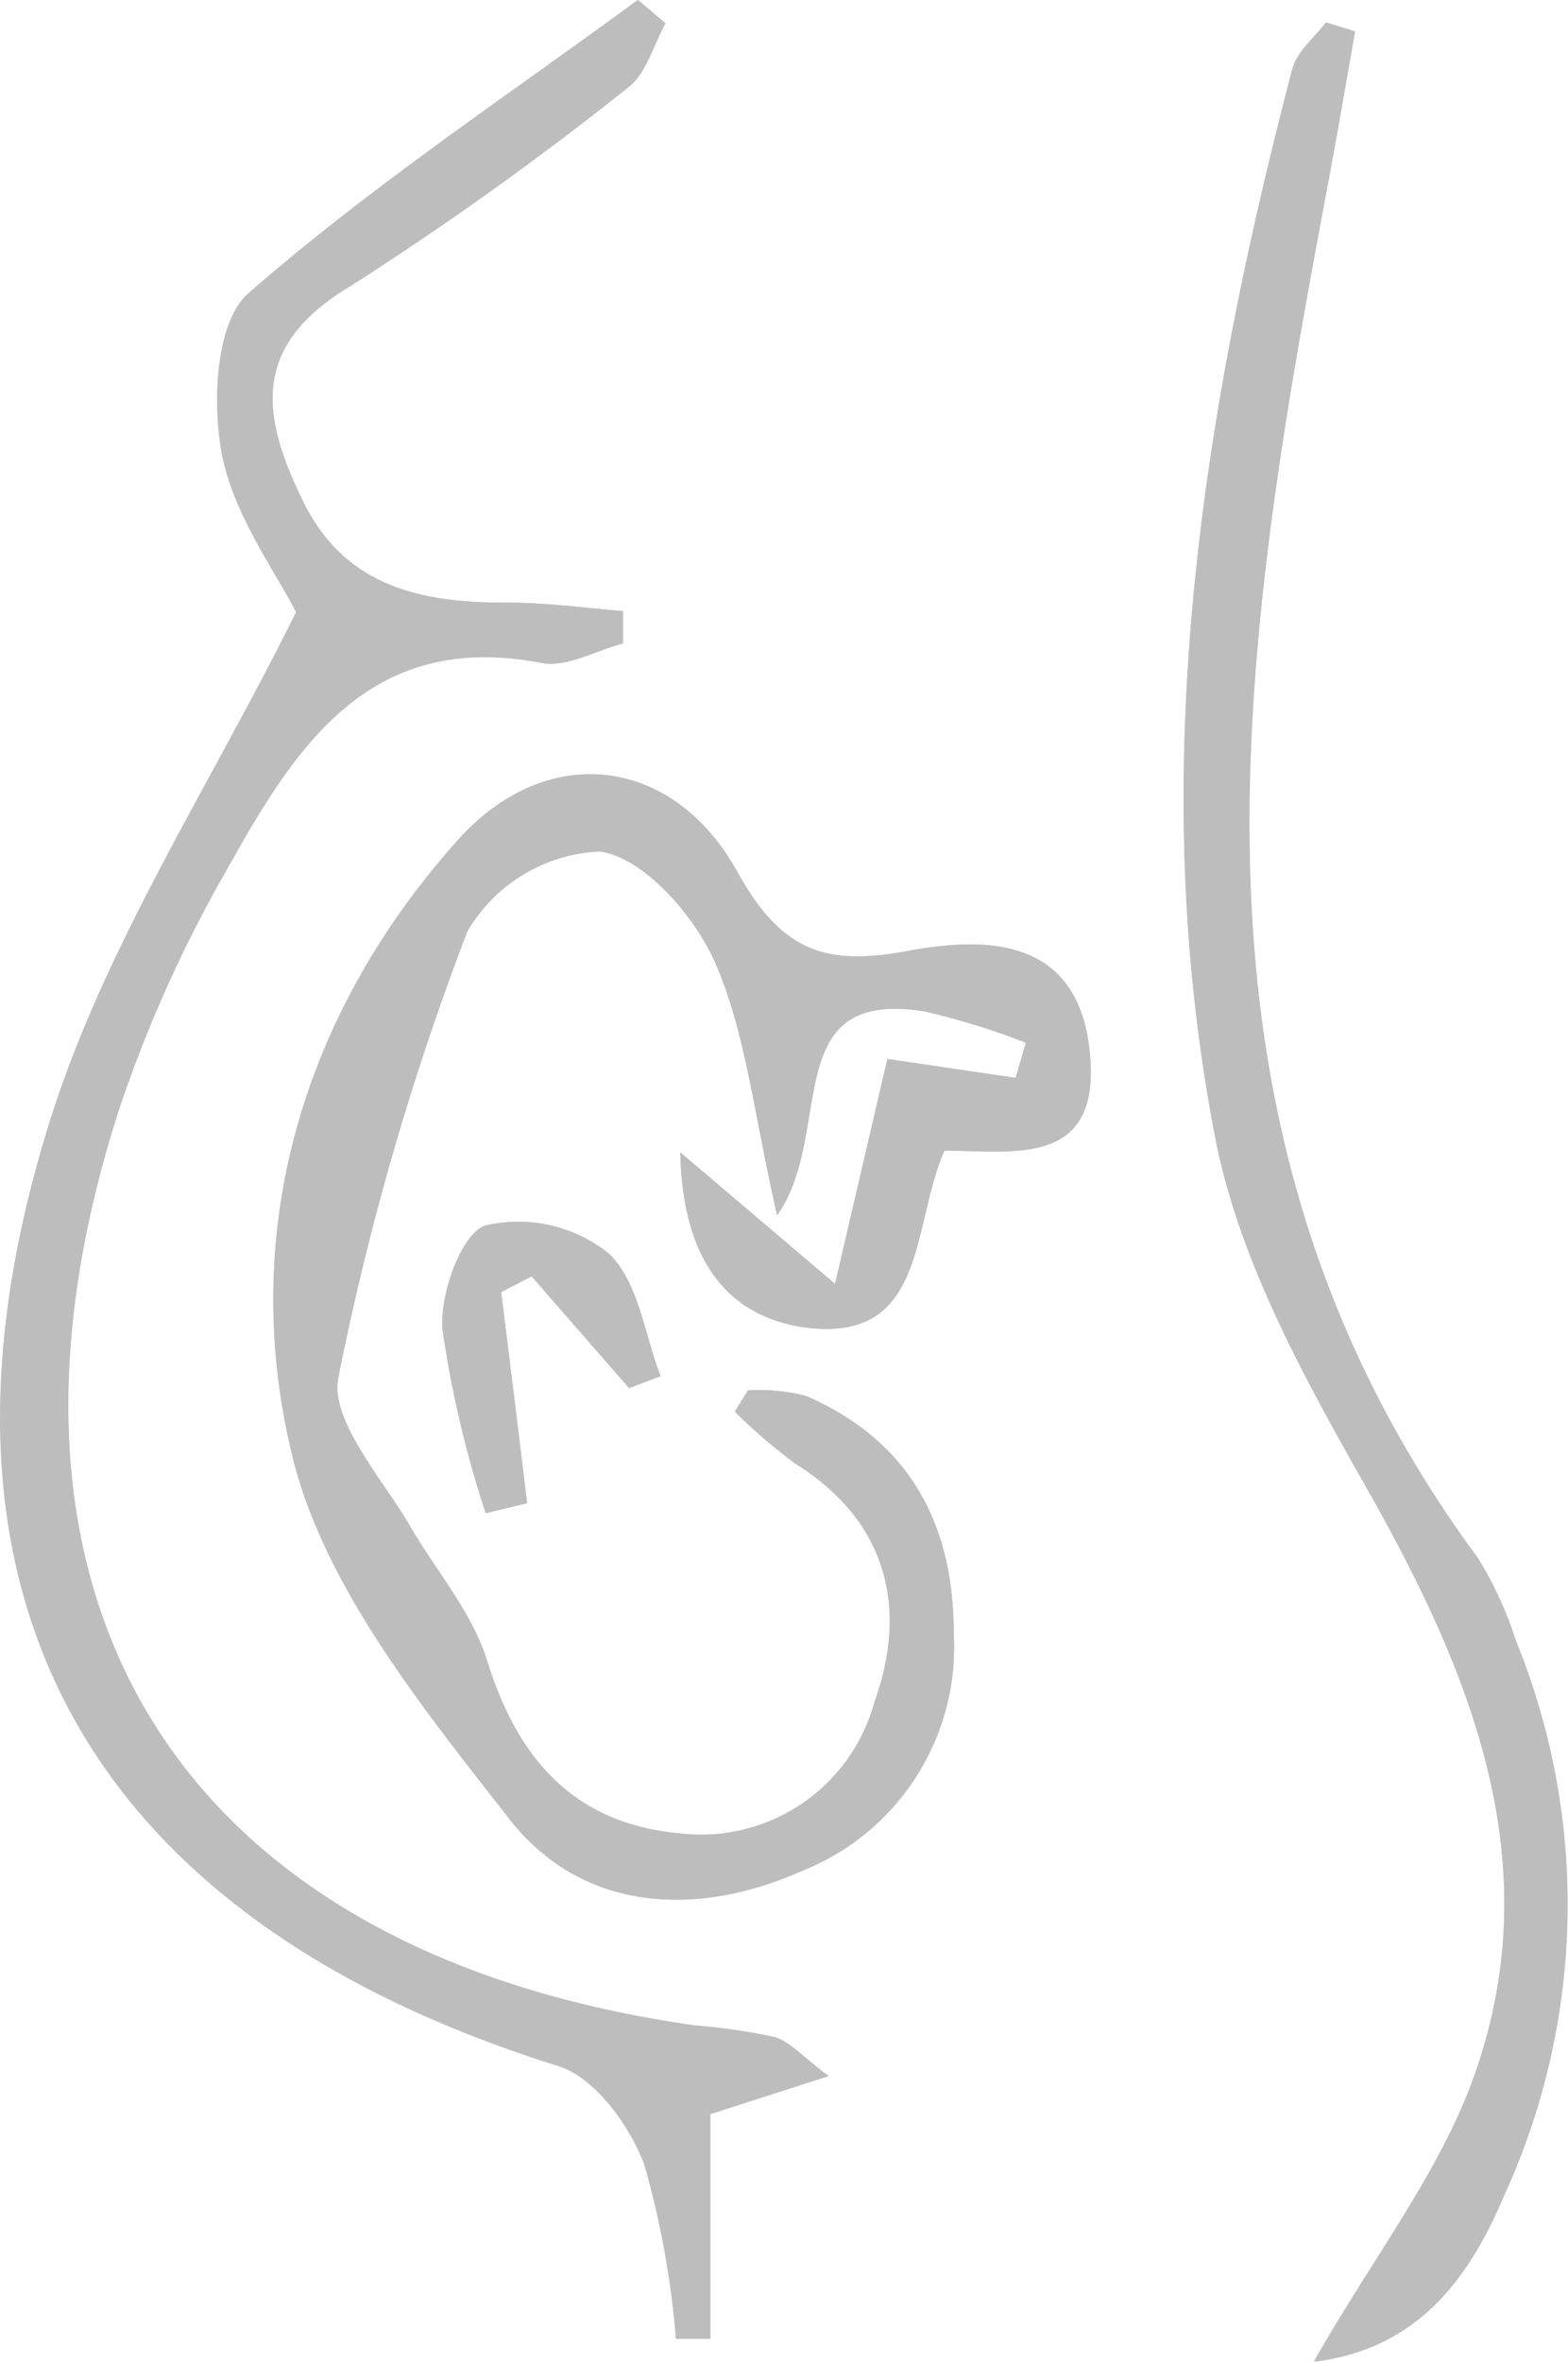
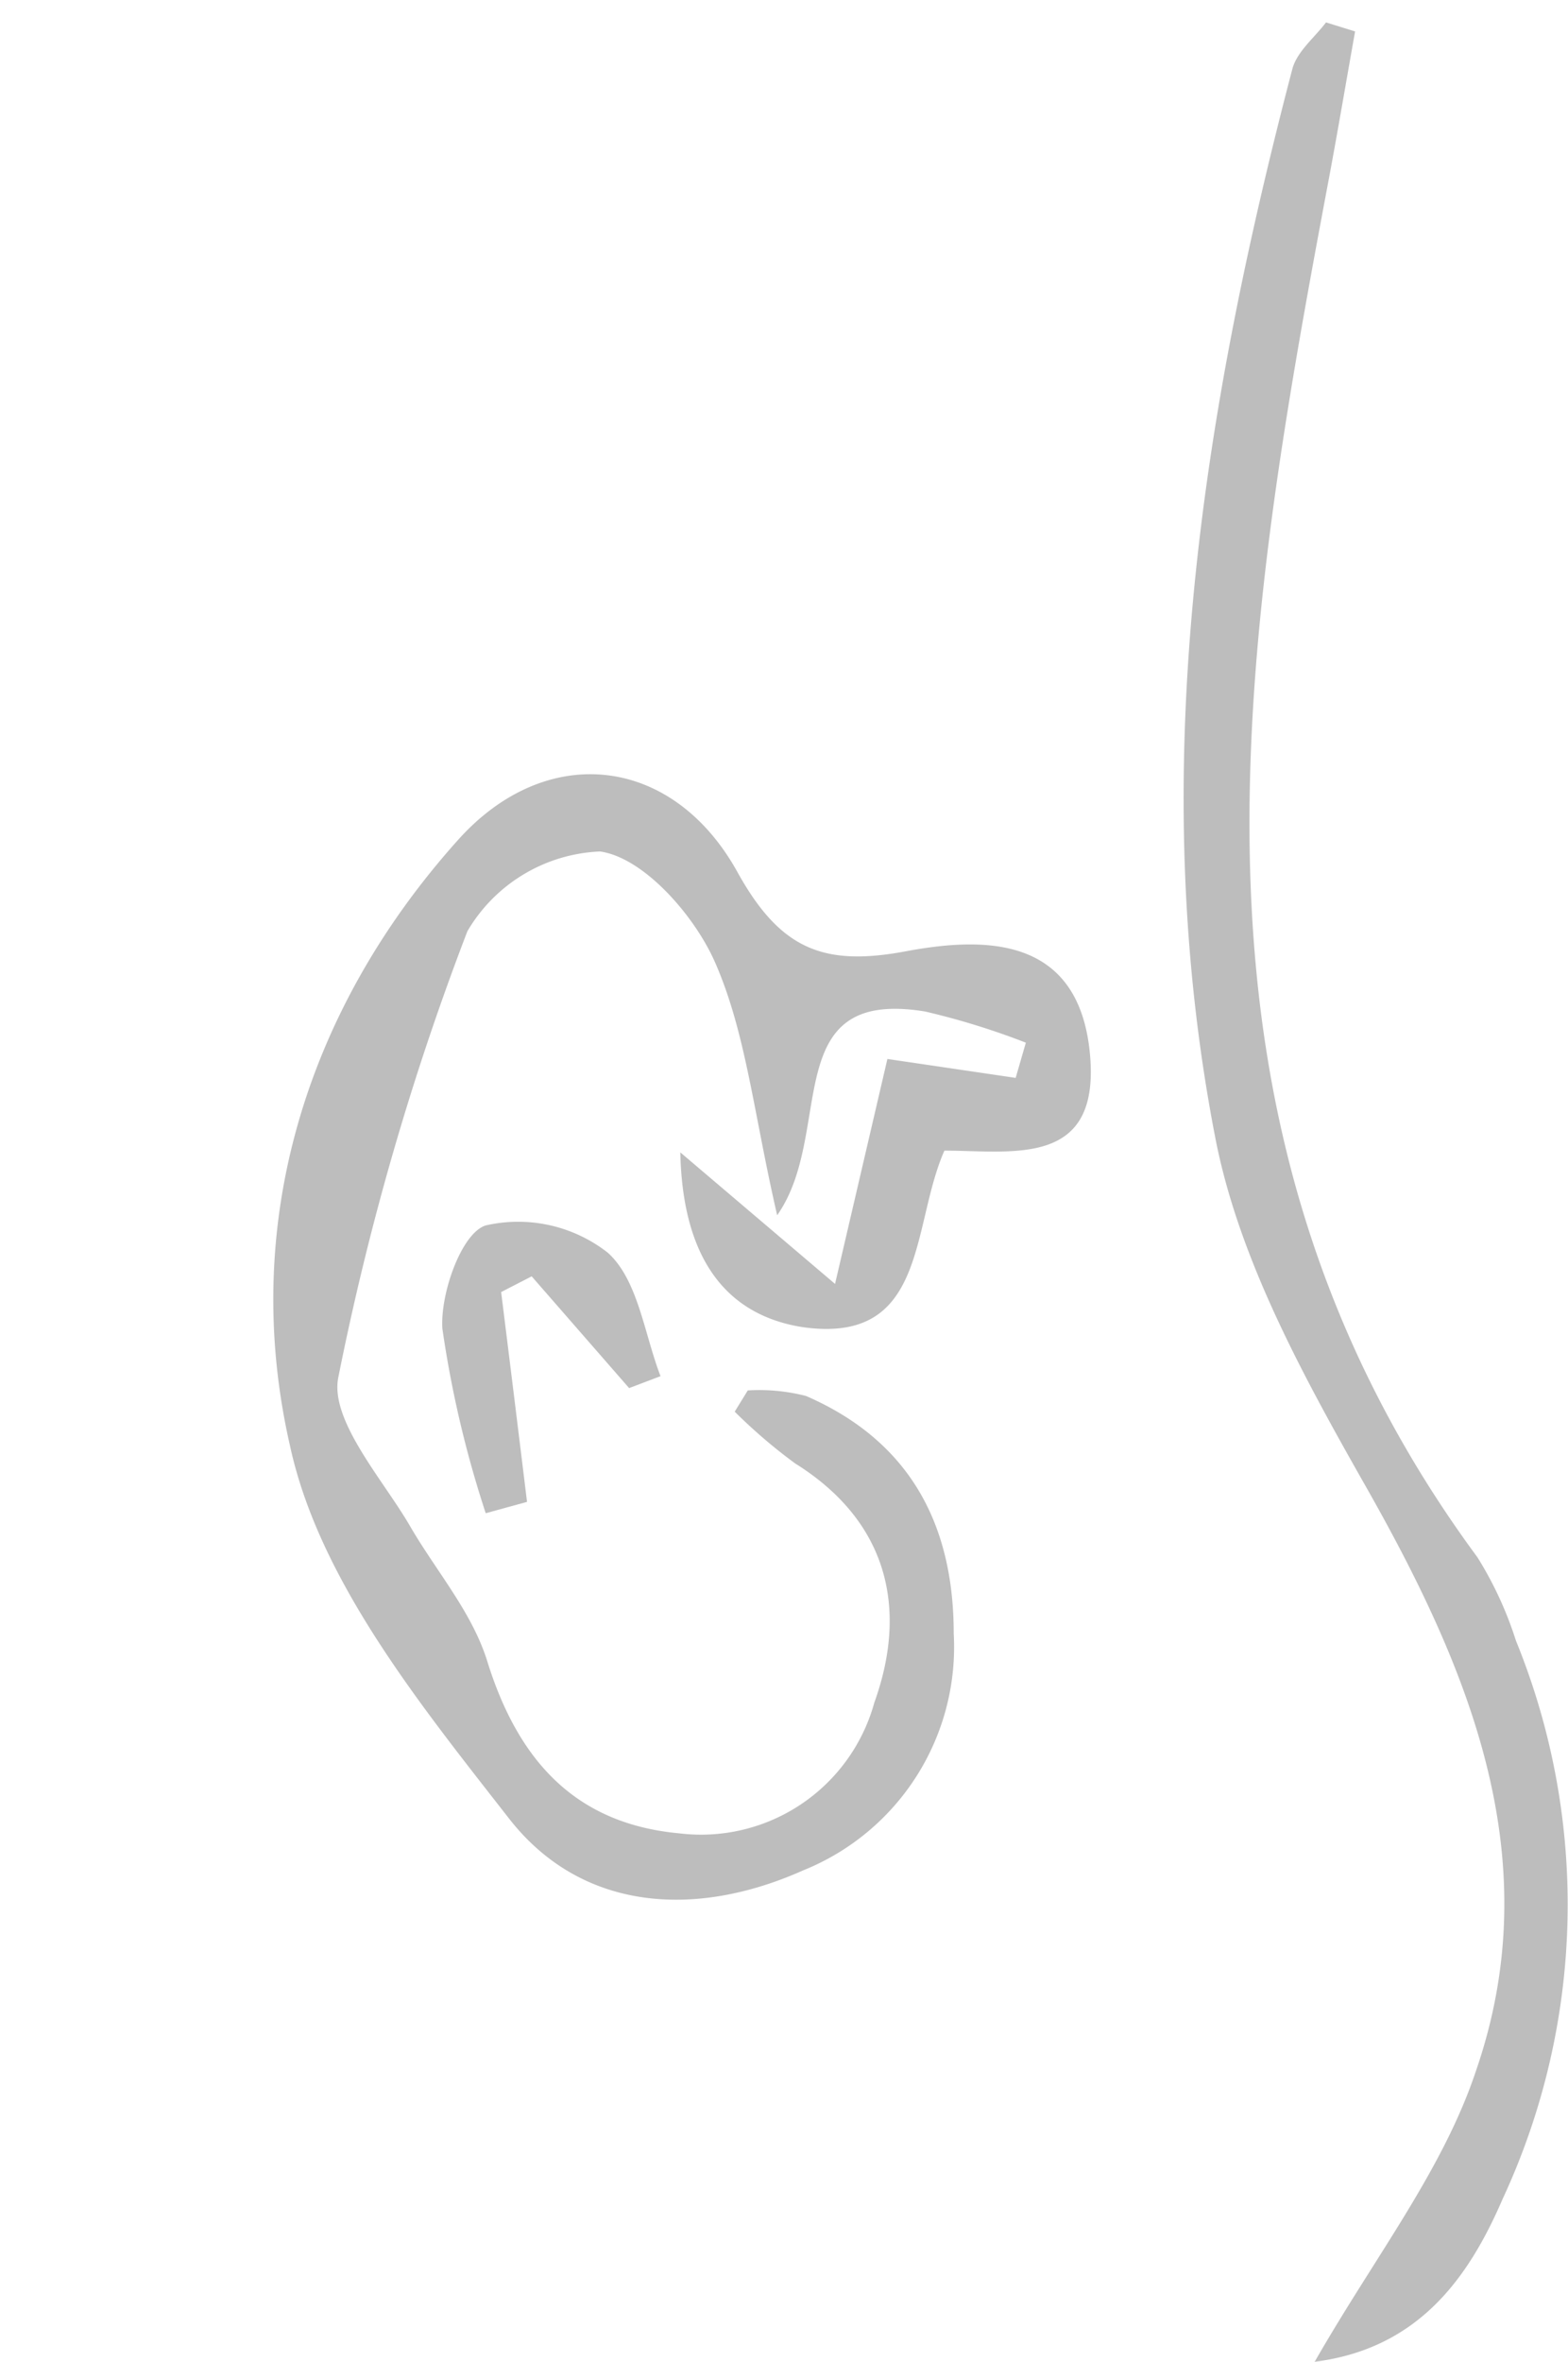
<svg xmlns="http://www.w3.org/2000/svg" viewBox="0 0 53.91 81.16">
  <defs>
    <style>.cls-1{fill:#bdbdbd;}</style>
  </defs>
  <g id="Layer_2" data-name="Layer 2">
    <g id="Capa_1" data-name="Capa 1">
      <g id="hxGqlm">
-         <path class="cls-1" d="M27.34,50.29c3.2,2,3.88,5,2.72,8.22A6.18,6.18,0,0,1,23.35,63c-3.57-.33-5.53-2.5-6.59-5.89C16.24,55.41,15,54,14.09,52.43s-2.75-3.61-2.46-5.09A94.19,94.19,0,0,1,16.07,32a5.55,5.55,0,0,1,4.56-2.74c1.5.21,3.24,2.19,3.95,3.8,1.07,2.43,1.33,5.2,2.14,8.7,2-2.84,0-7.84,5.09-7a25.56,25.56,0,0,1,3.46,1.07l-.35,1.21-4.41-.65-1.8,7.73-5.32-4.52c.08,3.76,1.66,5.59,4.17,6,4.34.64,3.75-3.44,4.91-6.06,2.36,0,5.39.6,5-3.36s-3.51-4-6.22-3.51c-2.89.56-4.4,0-5.9-2.71-2.22-4-6.55-4.49-9.59-1.11-5.3,5.9-7.51,13.31-5.79,20.83,1,4.62,4.48,8.9,7.53,12.81,2.48,3.18,6.39,3.45,10.12,1.78a8.27,8.27,0,0,0,5.17-8.14c0-3.77-1.53-6.62-5.08-8.16a6.47,6.47,0,0,0-2-.19l-.4.75A18.3,18.3,0,0,0,27.34,50.29ZM26.64,70a20.64,20.64,0,0,0-2.73-.4C6.25,67.11-1.38,55.07,4.09,38.13A45.57,45.57,0,0,1,7.8,29.88c2.33-4.17,4.86-8.25,10.82-7.1.86.17,1.87-.43,2.8-.67V21c-1.35-.11-2.71-.3-4.06-.29-2.94,0-5.52-.57-6.95-3.5S8.62,11.9,12,9.86A112,112,0,0,0,21.6,3c.62-.47.86-1.45,1.28-2.2L21.93,0c-4.51,3.31-9.2,6.42-13.4,10.09-1.12,1-1.24,3.78-.89,5.56.42,2.09,1.84,4,2.54,5.39-2.92,5.9-6.52,11.37-8.43,17.38C-3.41,54.71,3,65.93,19.21,71c1.23.39,2.42,2,2.94,3.37a30.5,30.5,0,0,1,1.09,6l1.18,0V72.65l4.07-1.31C27.57,70.66,27.16,70.16,26.64,70Zm25,5.55a24,24,0,0,0,.46-19.19,12.64,12.64,0,0,0-1.32-2.86C39.86,38.69,42.63,22.4,45.7,6.08c.31-1.66.59-3.32.89-5l-1-.31c-.4.53-1,1-1.16,1.61-3.16,12.07-5.05,24.32-2.65,36.7.82,4.25,3.1,8.34,5.28,12.18,3.55,6.29,6.16,12.72,3.69,19.89-1.17,3.4-3.52,6.38-5.58,10C48.73,80.71,50.47,78.33,51.66,75.57ZM17.23,44.4l1.05-.54,3.35,3.84,1.08-.41c-.56-1.45-.77-3.3-1.81-4.24a5,5,0,0,0-4.2-.94c-.83.26-1.57,2.34-1.49,3.55A37.27,37.27,0,0,0,16.7,52l1.42-.34Q17.68,48,17.23,44.4Z" />
        <path class="cls-1" d="M25.26,48.51a18.3,18.3,0,0,0,2.08,1.78c3.2,2,3.88,5,2.72,8.22A6.18,6.18,0,0,1,23.35,63c-3.57-.33-5.53-2.5-6.59-5.89C16.24,55.41,15,54,14.09,52.43s-2.75-3.61-2.46-5.09A94.19,94.19,0,0,1,16.07,32a5.55,5.55,0,0,1,4.56-2.74c1.5.21,3.24,2.19,3.95,3.8,1.07,2.43,1.33,5.2,2.14,8.7,2-2.84,0-7.84,5.09-7a25.56,25.56,0,0,1,3.46,1.07l-.35,1.21-4.41-.65-1.8,7.73-5.32-4.52c.08,3.76,1.66,5.59,4.17,6,4.34.64,3.75-3.44,4.91-6.06,2.36,0,5.39.6,5-3.36s-3.51-4-6.22-3.51c-2.89.56-4.4,0-5.9-2.71-2.22-4-6.55-4.49-9.59-1.11-5.3,5.9-7.51,13.31-5.79,20.83,1,4.62,4.48,8.9,7.53,12.81,2.48,3.18,6.39,3.45,10.12,1.78a8.27,8.27,0,0,0,5.17-8.14c0-3.77-1.53-6.62-5.08-8.16a6.47,6.47,0,0,0-2-.19Z" />
-         <path class="cls-1" d="M28.49,71.34c-.92-.68-1.33-1.18-1.85-1.32a20.64,20.64,0,0,0-2.73-.4C6.25,67.11-1.38,55.07,4.09,38.13A45.57,45.57,0,0,1,7.8,29.88c2.33-4.17,4.86-8.25,10.82-7.1.86.17,1.87-.43,2.8-.67V21c-1.35-.11-2.71-.3-4.06-.29-2.94,0-5.52-.57-6.95-3.5S8.62,11.9,12,9.86A112,112,0,0,0,21.6,3c.62-.47.86-1.45,1.28-2.2L21.93,0c-4.51,3.31-9.2,6.42-13.4,10.09-1.12,1-1.24,3.78-.89,5.56.42,2.09,1.84,4,2.54,5.39-2.92,5.9-6.52,11.37-8.43,17.38C-3.41,54.71,3,65.93,19.21,71c1.23.39,2.42,2,2.94,3.37a30.5,30.5,0,0,1,1.09,6l1.18,0V72.65Z" />
        <path class="cls-1" d="M45.2,81.16c3.53-.45,5.27-2.83,6.46-5.59a24,24,0,0,0,.46-19.19,12.64,12.64,0,0,0-1.32-2.86C39.86,38.69,42.63,22.4,45.7,6.08c.31-1.66.59-3.32.89-5l-1-.31c-.4.53-1,1-1.16,1.61-3.16,12.07-5.05,24.32-2.65,36.7.82,4.25,3.1,8.34,5.28,12.18,3.55,6.29,6.16,12.72,3.69,19.89C49.61,74.58,47.26,77.56,45.2,81.16Z" />
        <path class="cls-1" d="M18.12,51.61q-.44-3.6-.89-7.21l1.05-.54,3.35,3.84,1.08-.41c-.56-1.45-.77-3.3-1.81-4.24a5,5,0,0,0-4.2-.94c-.83.26-1.57,2.34-1.49,3.55A37.27,37.27,0,0,0,16.7,52Z" />
      </g>
    </g>
  </g>
</svg>